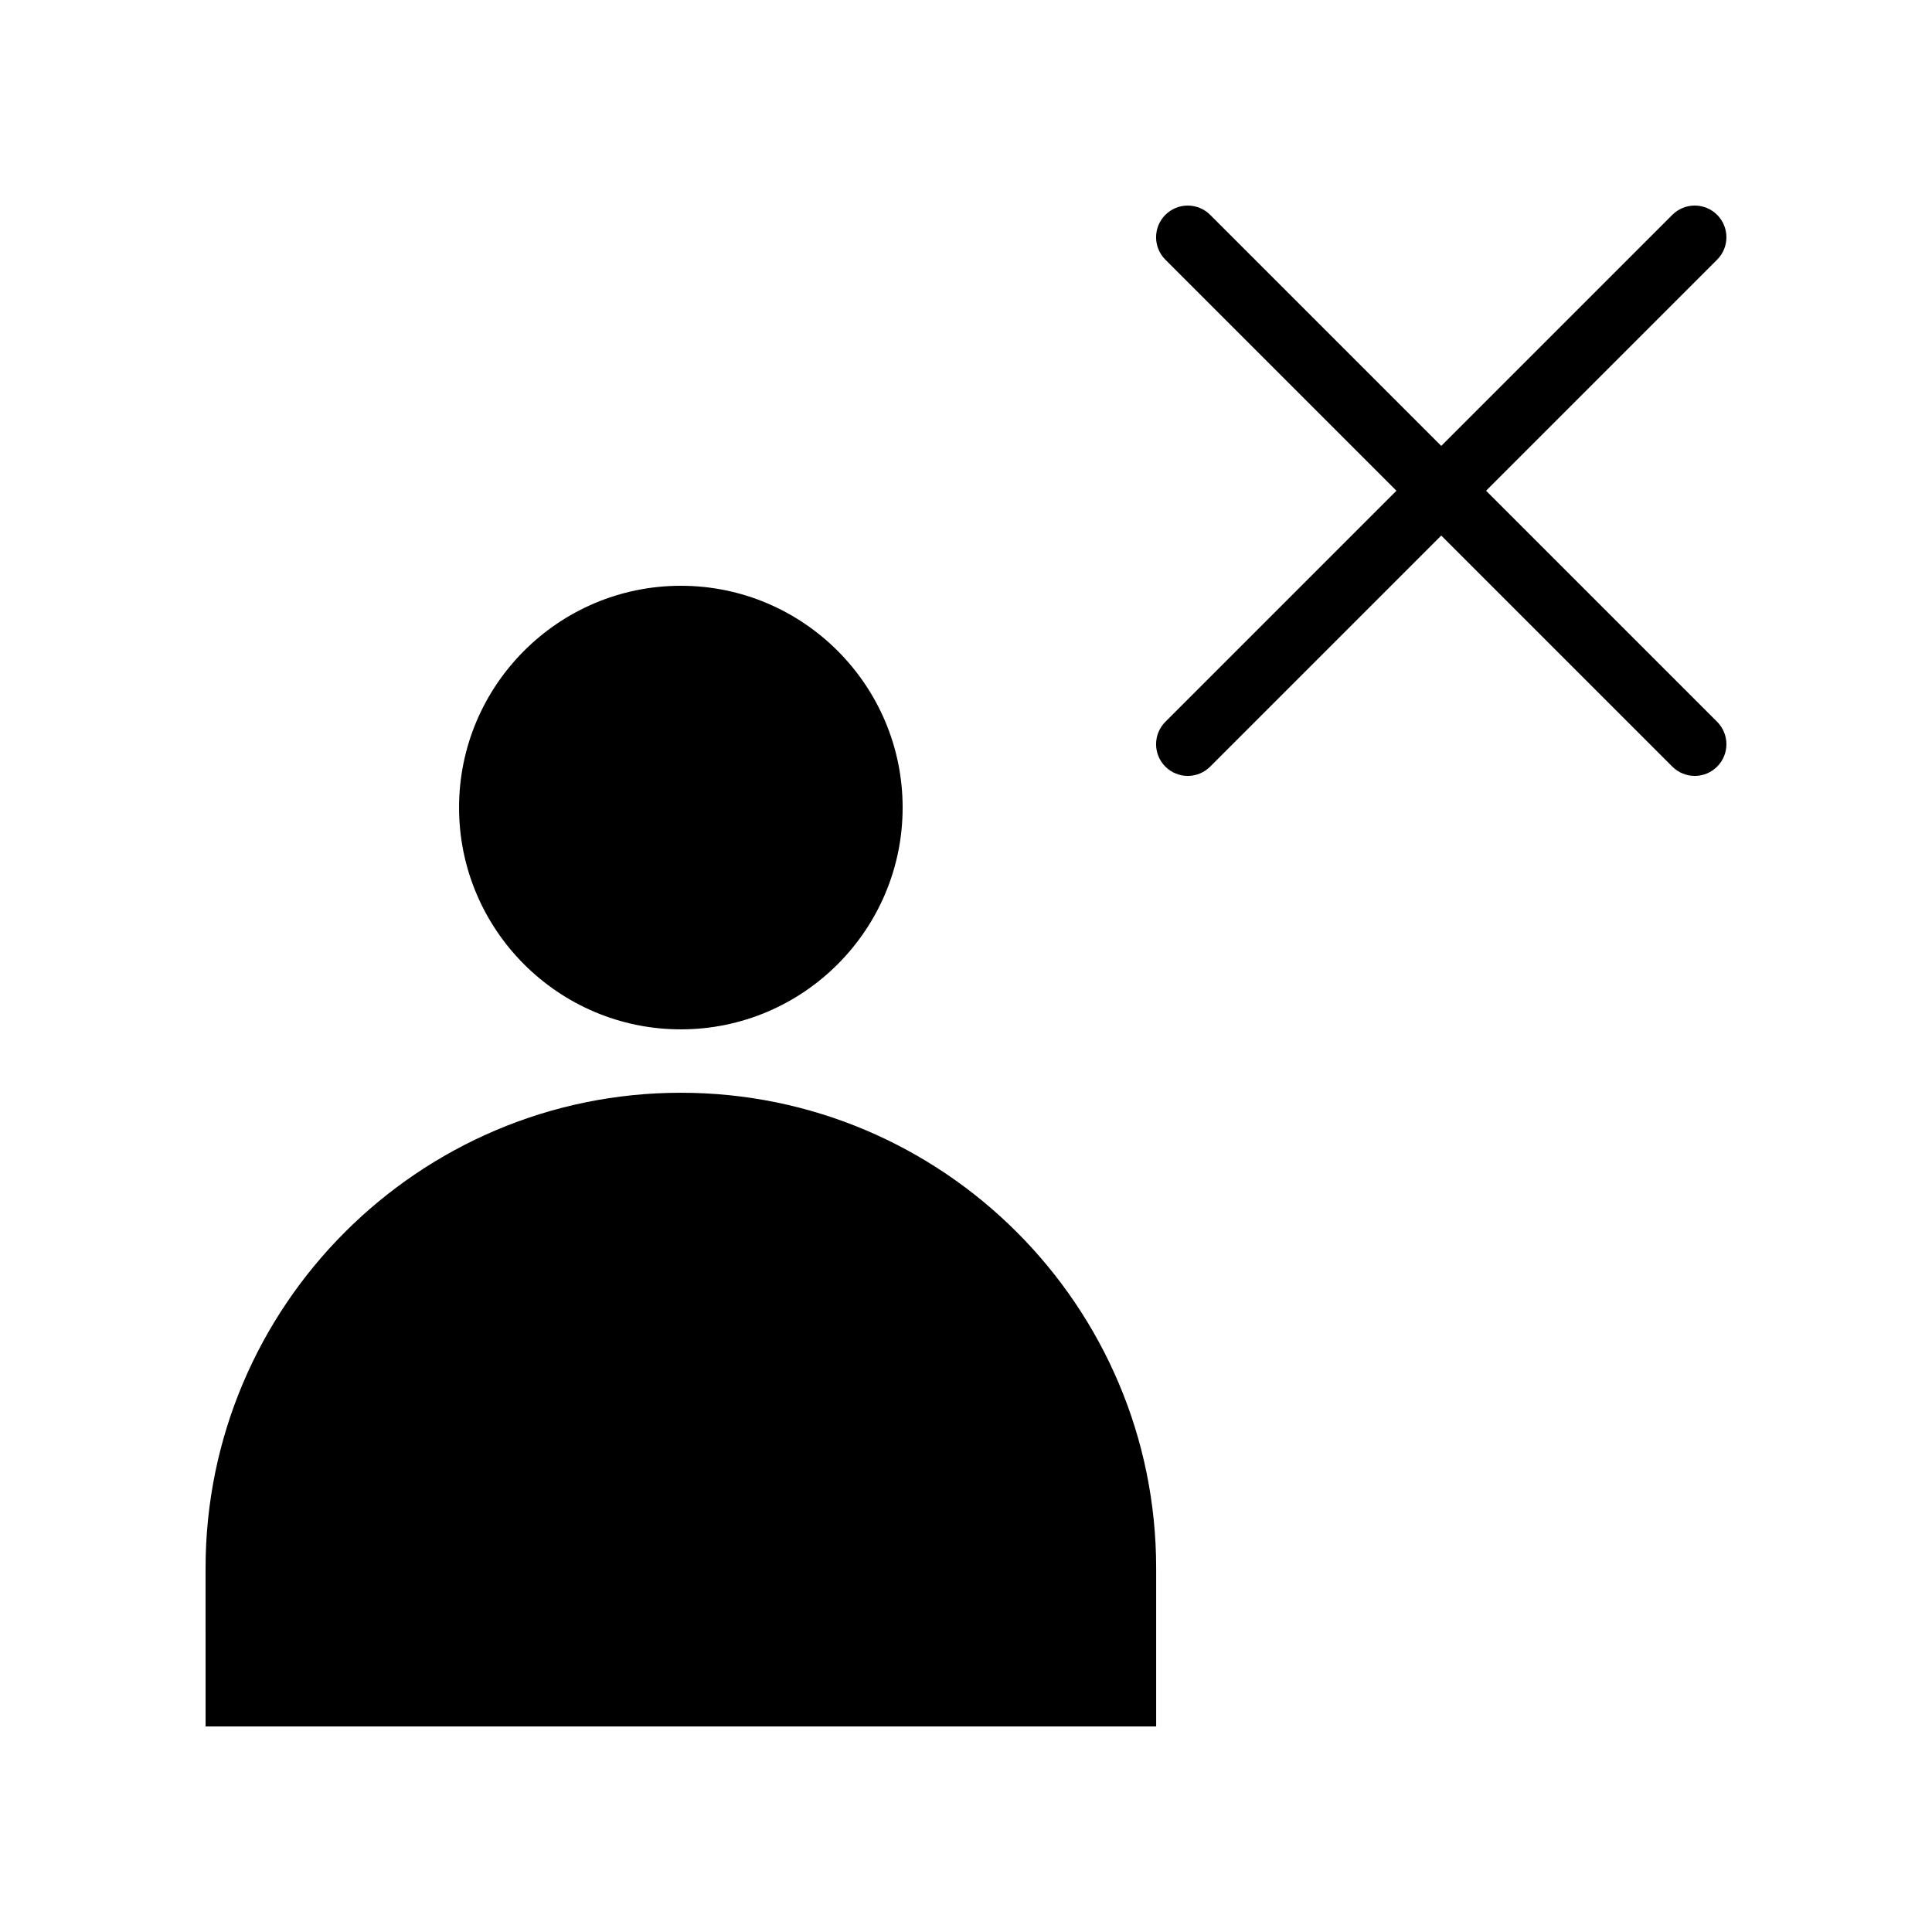
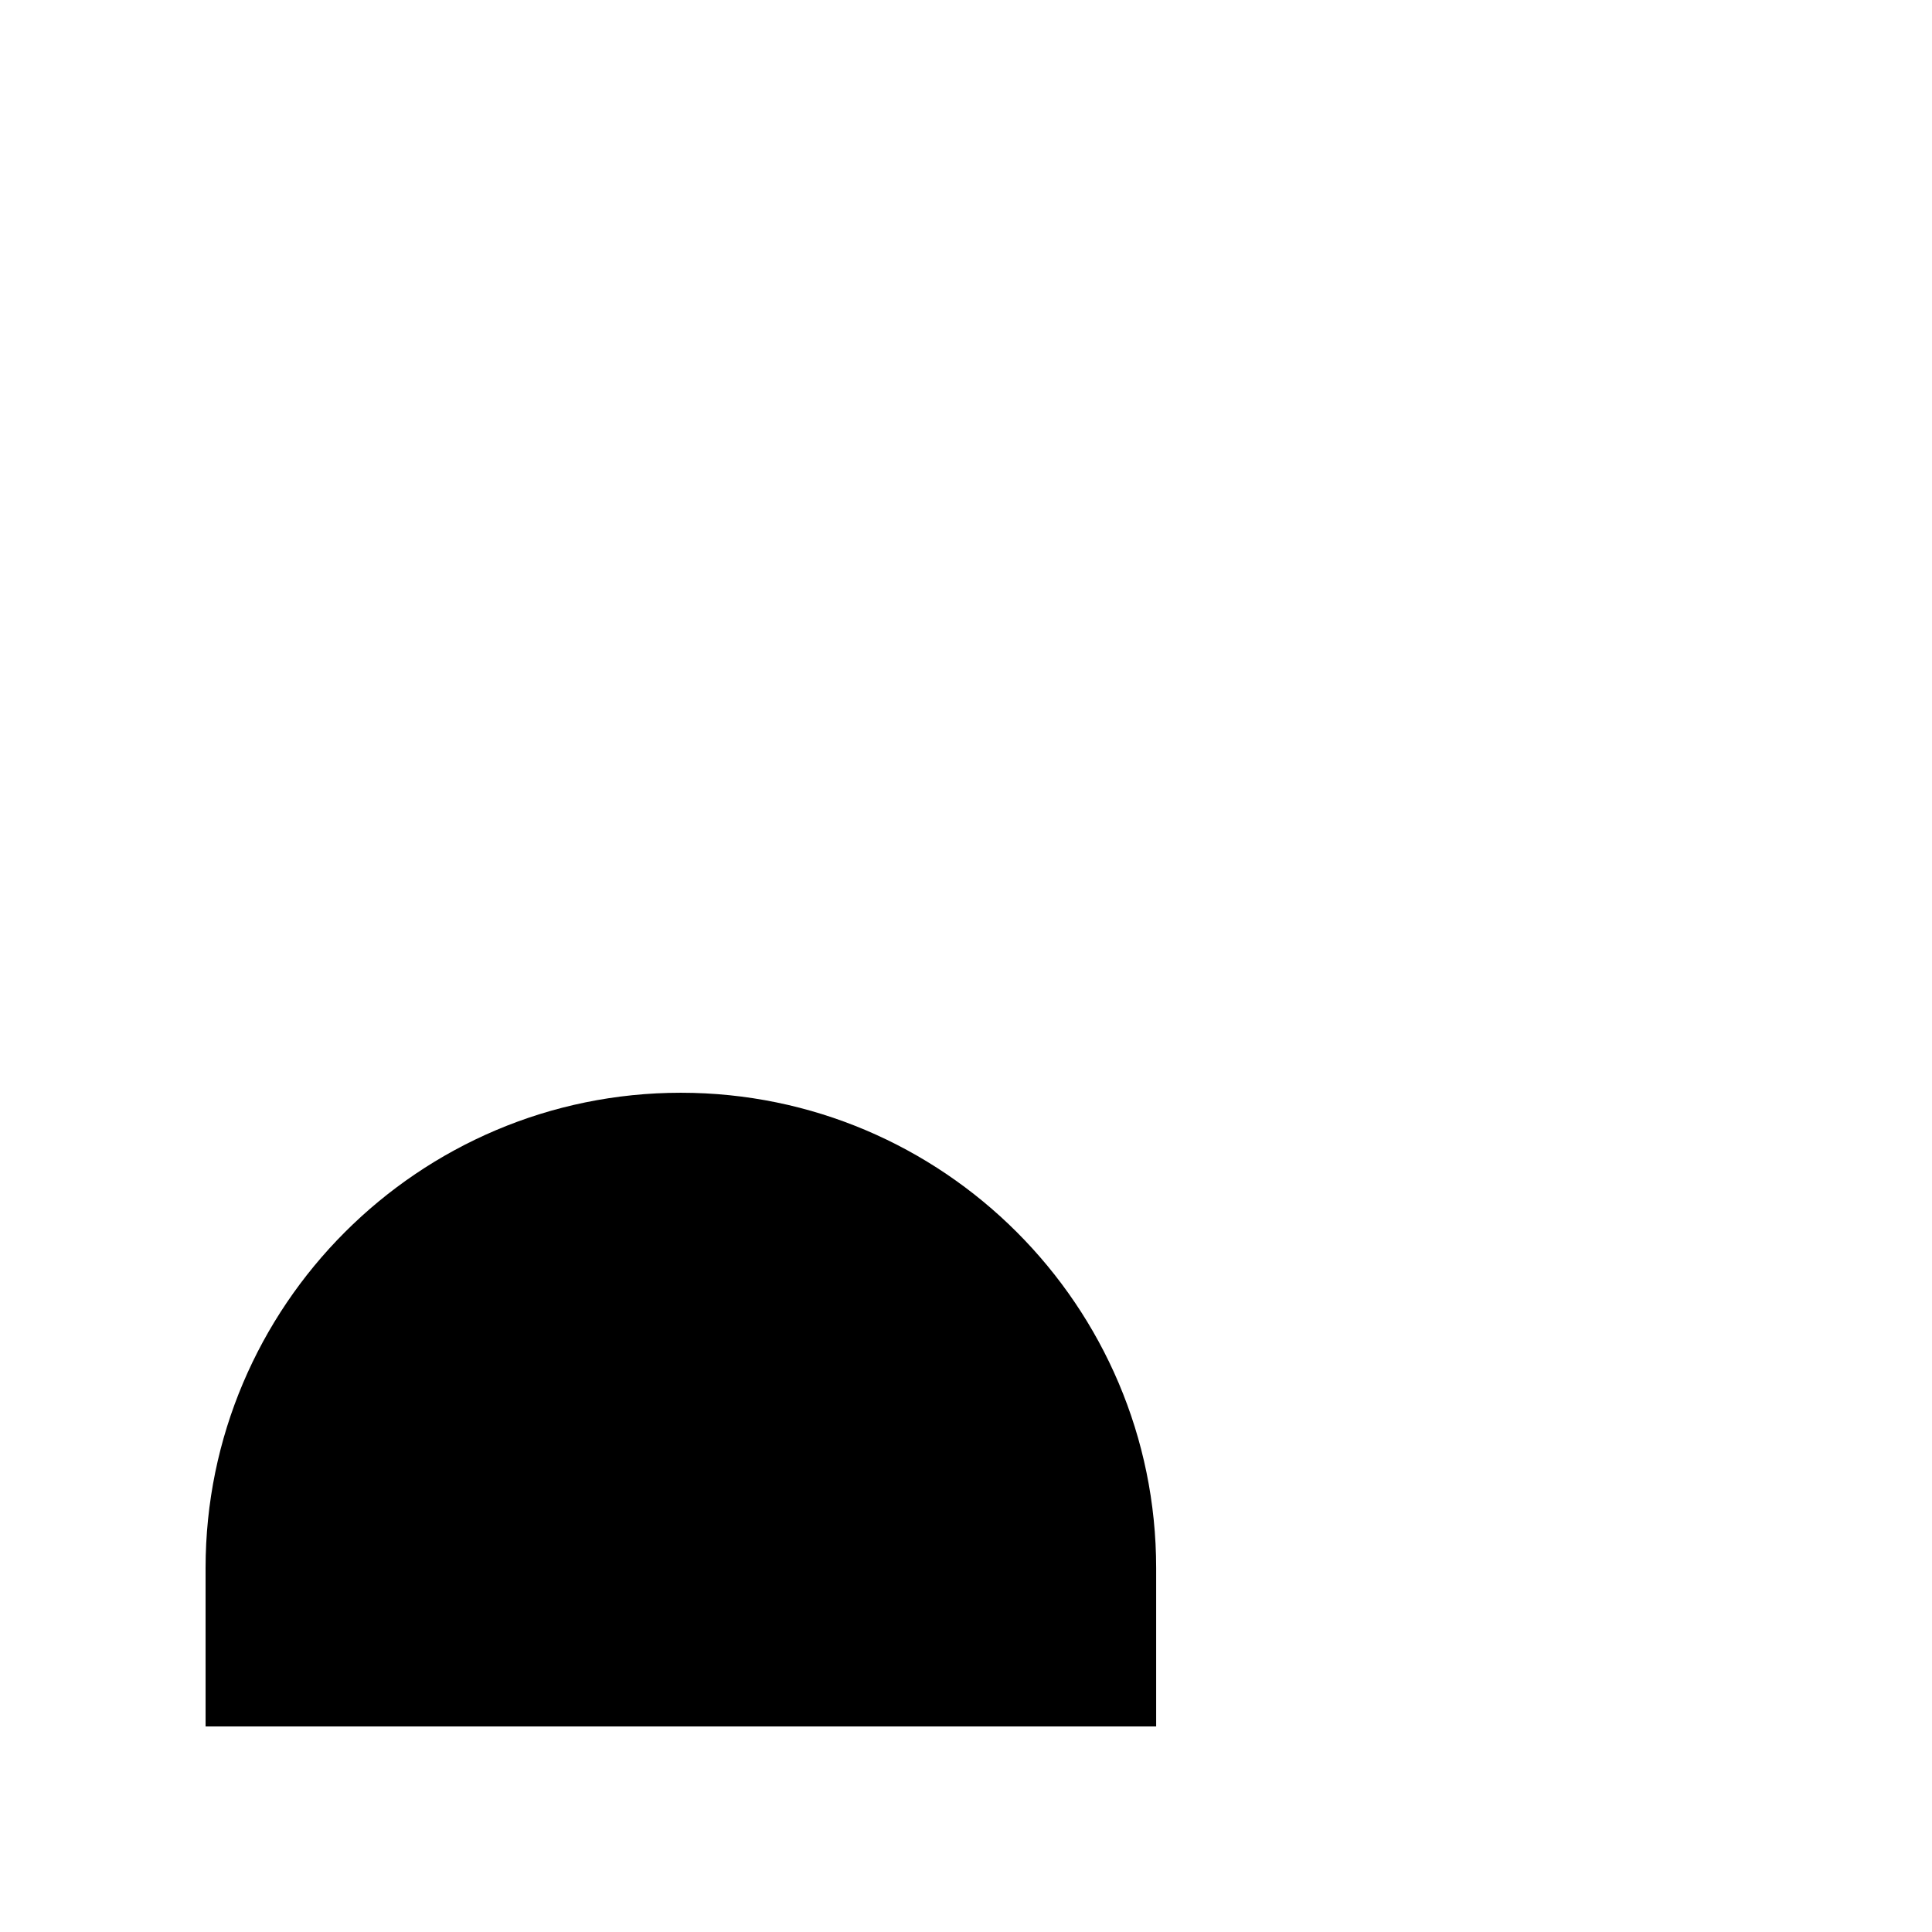
<svg xmlns="http://www.w3.org/2000/svg" fill="#000000" width="800px" height="800px" version="1.1" viewBox="144 144 512 512">
  <g>
    <path d="m324.43 433.59c-69.449 0-125.95 56.504-125.95 125.95l0.004 41.984h251.91v-41.984c-0.004-69.449-56.504-125.95-125.96-125.95z" />
-     <path d="m324.43 416.79c32.41 0 58.777-26.367 58.777-58.777s-26.367-58.777-58.777-58.777c-32.41 0-58.777 26.367-58.777 58.777s26.367 58.777 58.777 58.777z" />
-     <path d="m537.82 274.05 61.238-61.238c3.277-3.277 3.277-8.594 0-11.875-3.281-3.281-8.594-3.281-11.875 0l-61.238 61.238-61.238-61.238c-3.281-3.277-8.594-3.277-11.875 0-3.277 3.281-3.277 8.598 0 11.875l61.238 61.238-61.238 61.238c-3.277 3.277-3.277 8.594 0 11.875 1.641 1.641 3.789 2.461 5.938 2.461 2.148 0 4.297-0.82 5.938-2.461l61.238-61.238 61.238 61.238c1.641 1.641 3.789 2.461 5.938 2.461s4.297-0.82 5.938-2.461c3.277-3.281 3.277-8.598 0-11.875z" />
  </g>
</svg>